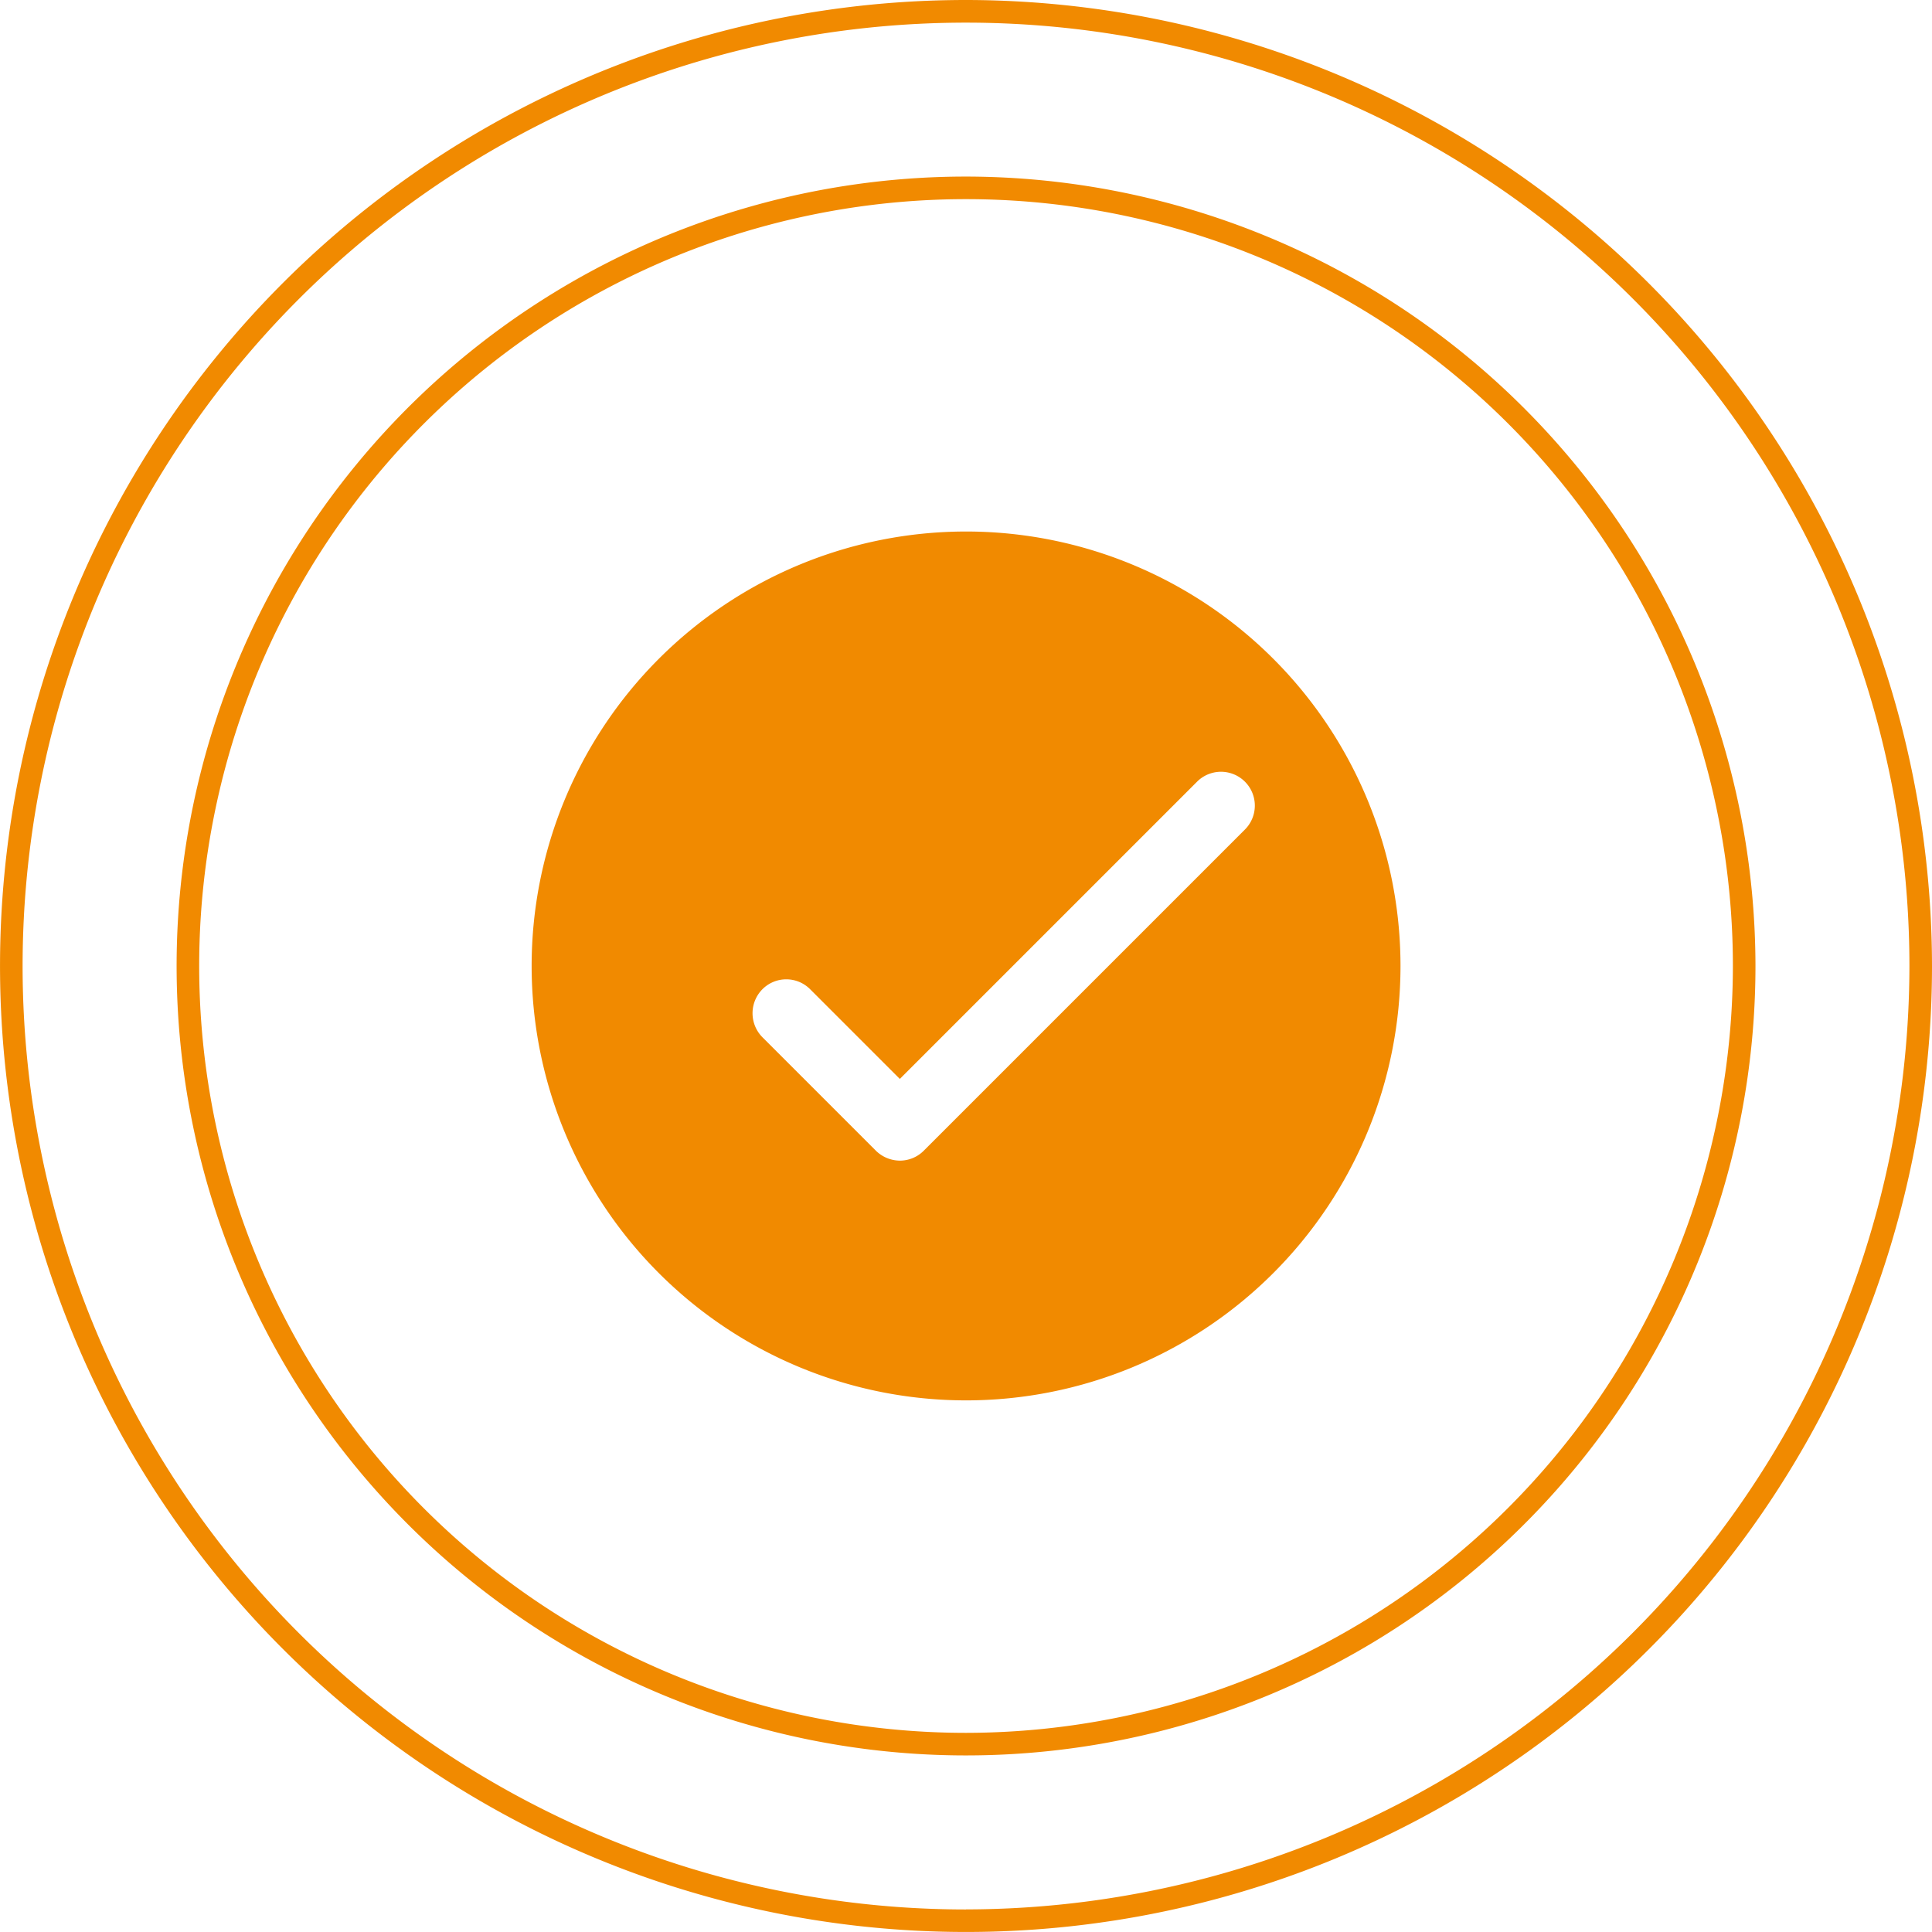
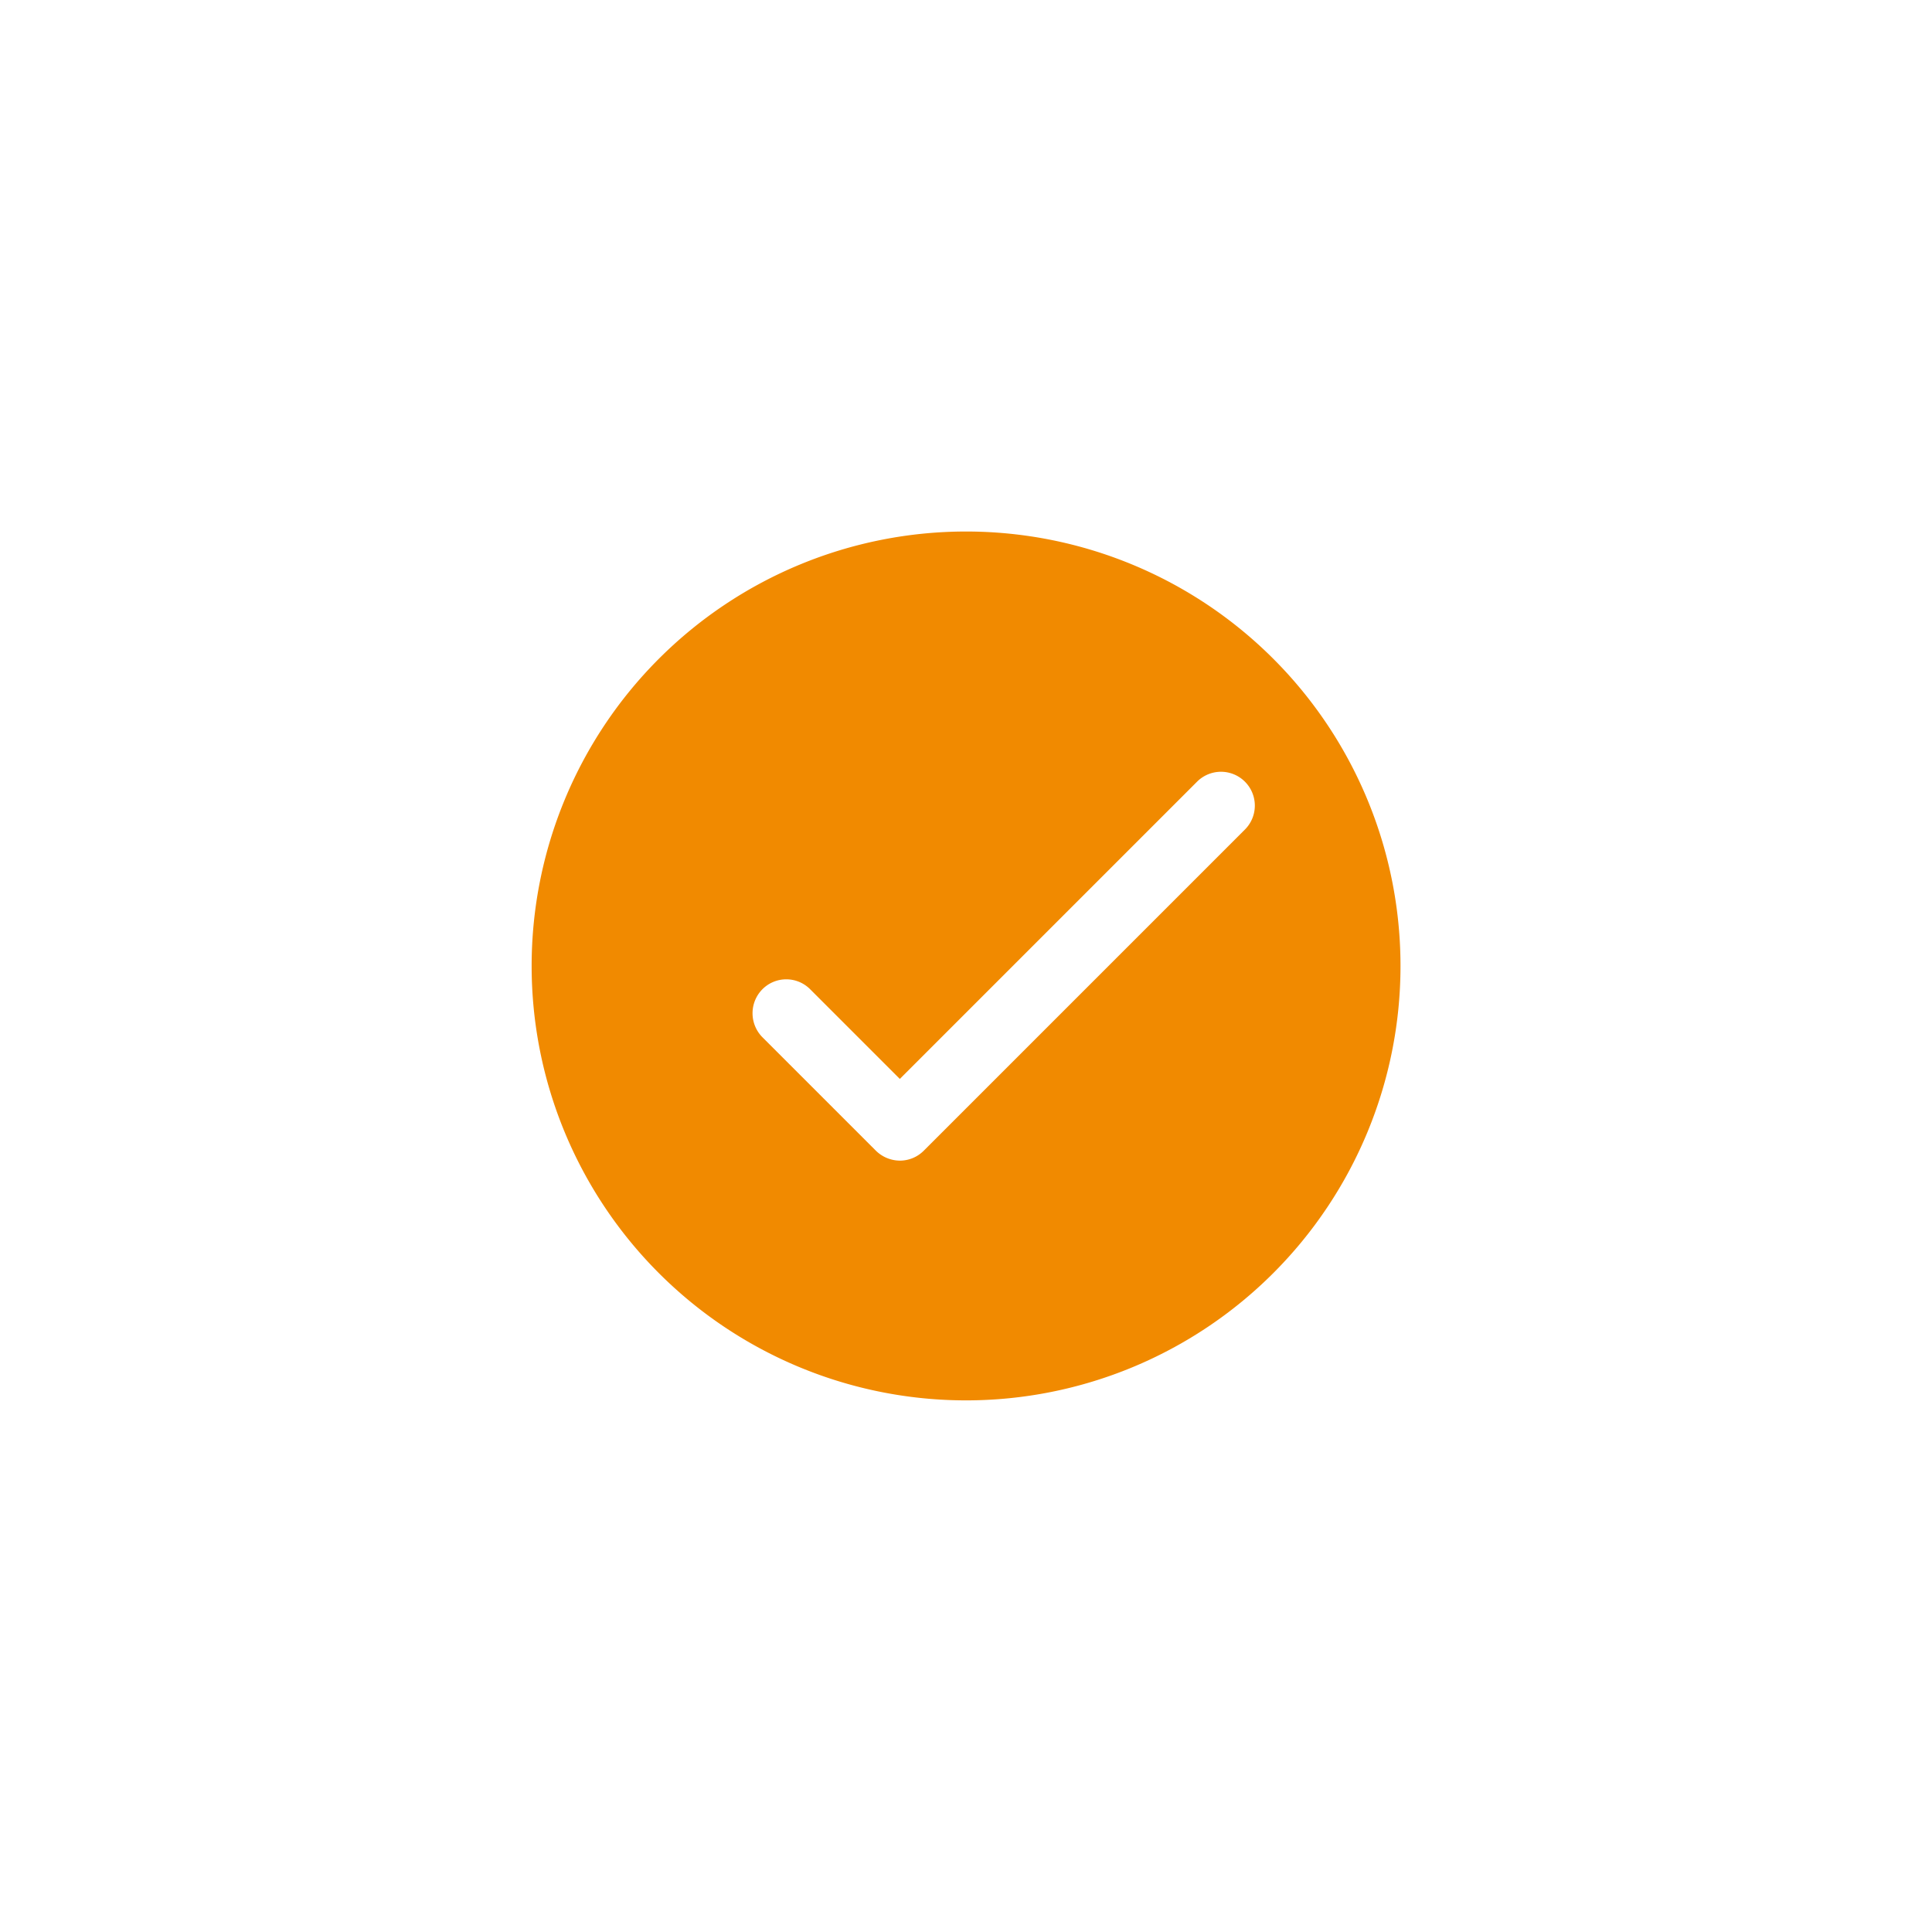
<svg xmlns="http://www.w3.org/2000/svg" id="Group_342" data-name="Group 342" width="139.932" height="139.93" viewBox="0 0 139.932 139.93">
  <path id="Path_298" data-name="Path 298" d="M1754.406,514.317a31.465,31.465,0,1,0,31.473,31.473A31.463,31.463,0,0,0,1754.406,514.317Zm20.225,21.565-23.282,23.282a2.437,2.437,0,0,1-1.733.719,2.5,2.5,0,0,1-1.733-.719l-8.224-8.224a2.468,2.468,0,0,1,0-3.466,2.438,2.438,0,0,1,3.466,0l6.491,6.491,21.549-21.549a2.451,2.451,0,0,1,3.466,3.466Z" transform="translate(-1684.443 -475.82)" fill="#f18a00" />
-   <path id="Path_299" data-name="Path 299" d="M1769.364,490.771a69.965,69.965,0,1,0,69.966,69.964A70.044,70.044,0,0,0,1769.364,490.771Zm0,138.3a68.33,68.33,0,1,1,68.331-68.331A68.408,68.408,0,0,1,1769.364,629.066Z" transform="translate(-1699.398 -490.771)" fill="#f18a00" />
-   <path id="Path_300" data-name="Path 300" d="M1764.4,498.593a57.177,57.177,0,1,0,57.177,57.175A57.242,57.242,0,0,0,1764.4,498.593Zm0,112.719a55.542,55.542,0,1,1,55.542-55.544A55.606,55.606,0,0,1,1764.4,611.312Z" transform="translate(-1694.431 -485.804)" fill="#f18a00" />
</svg>